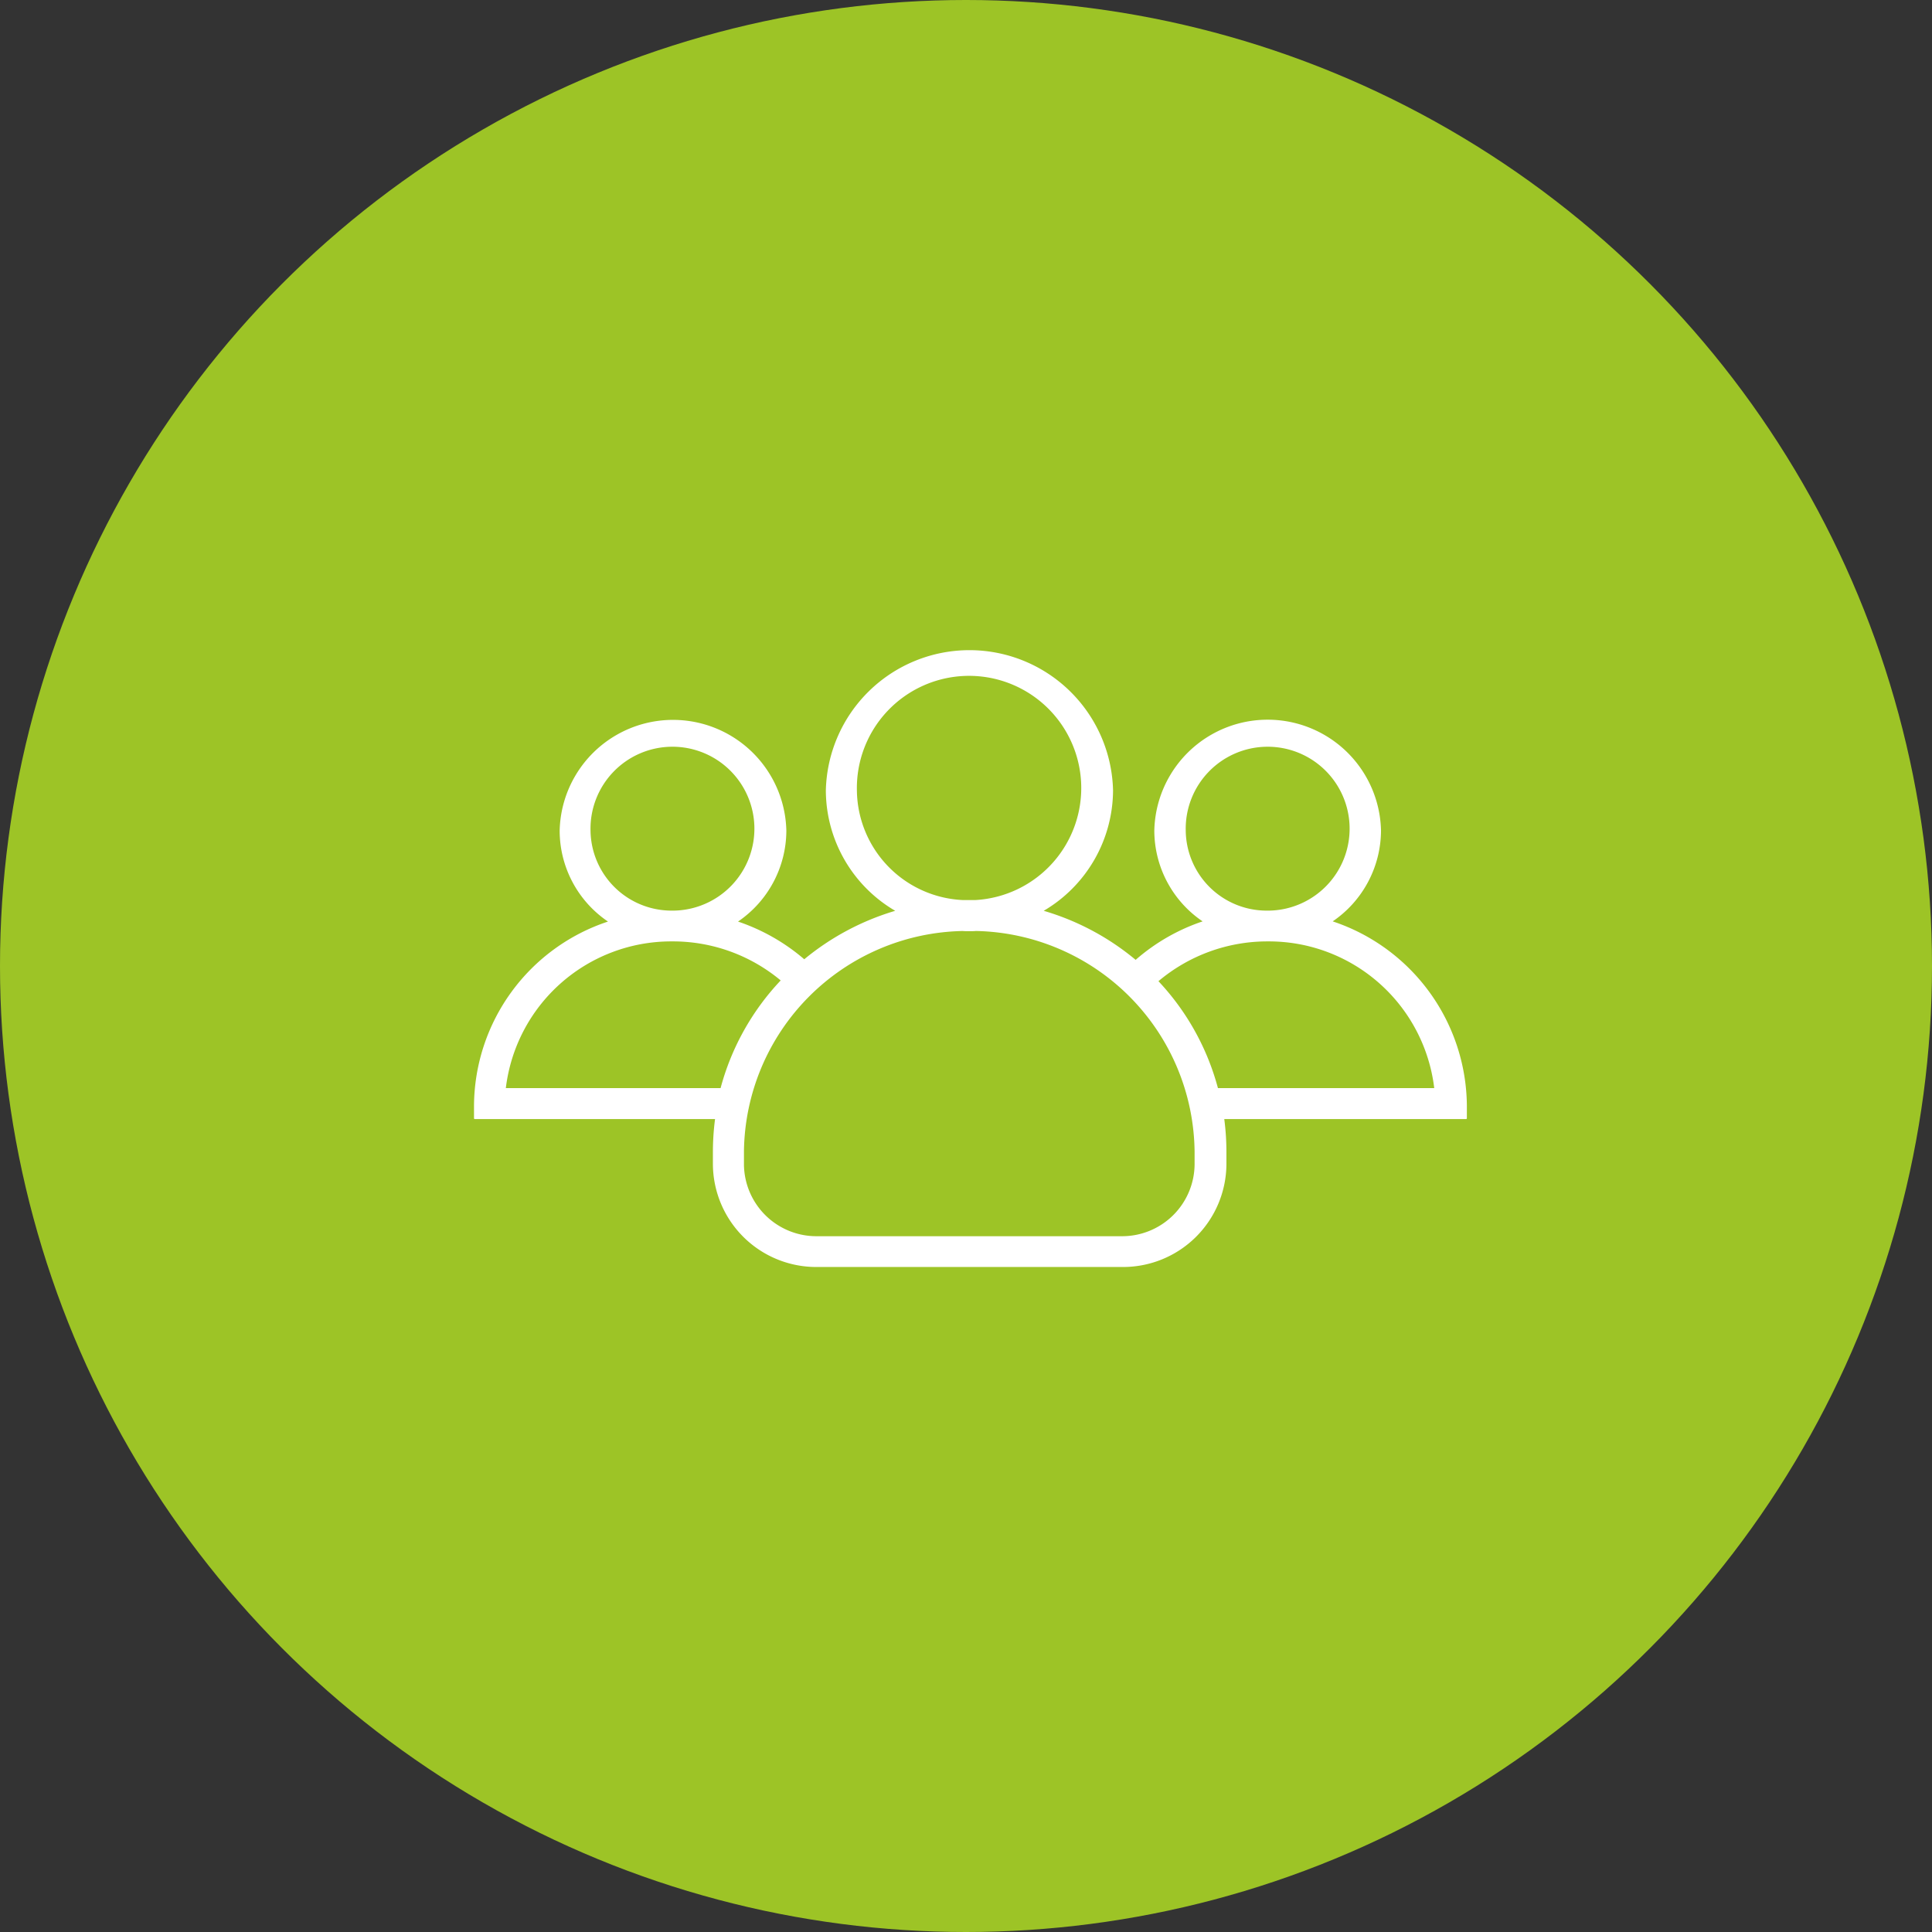
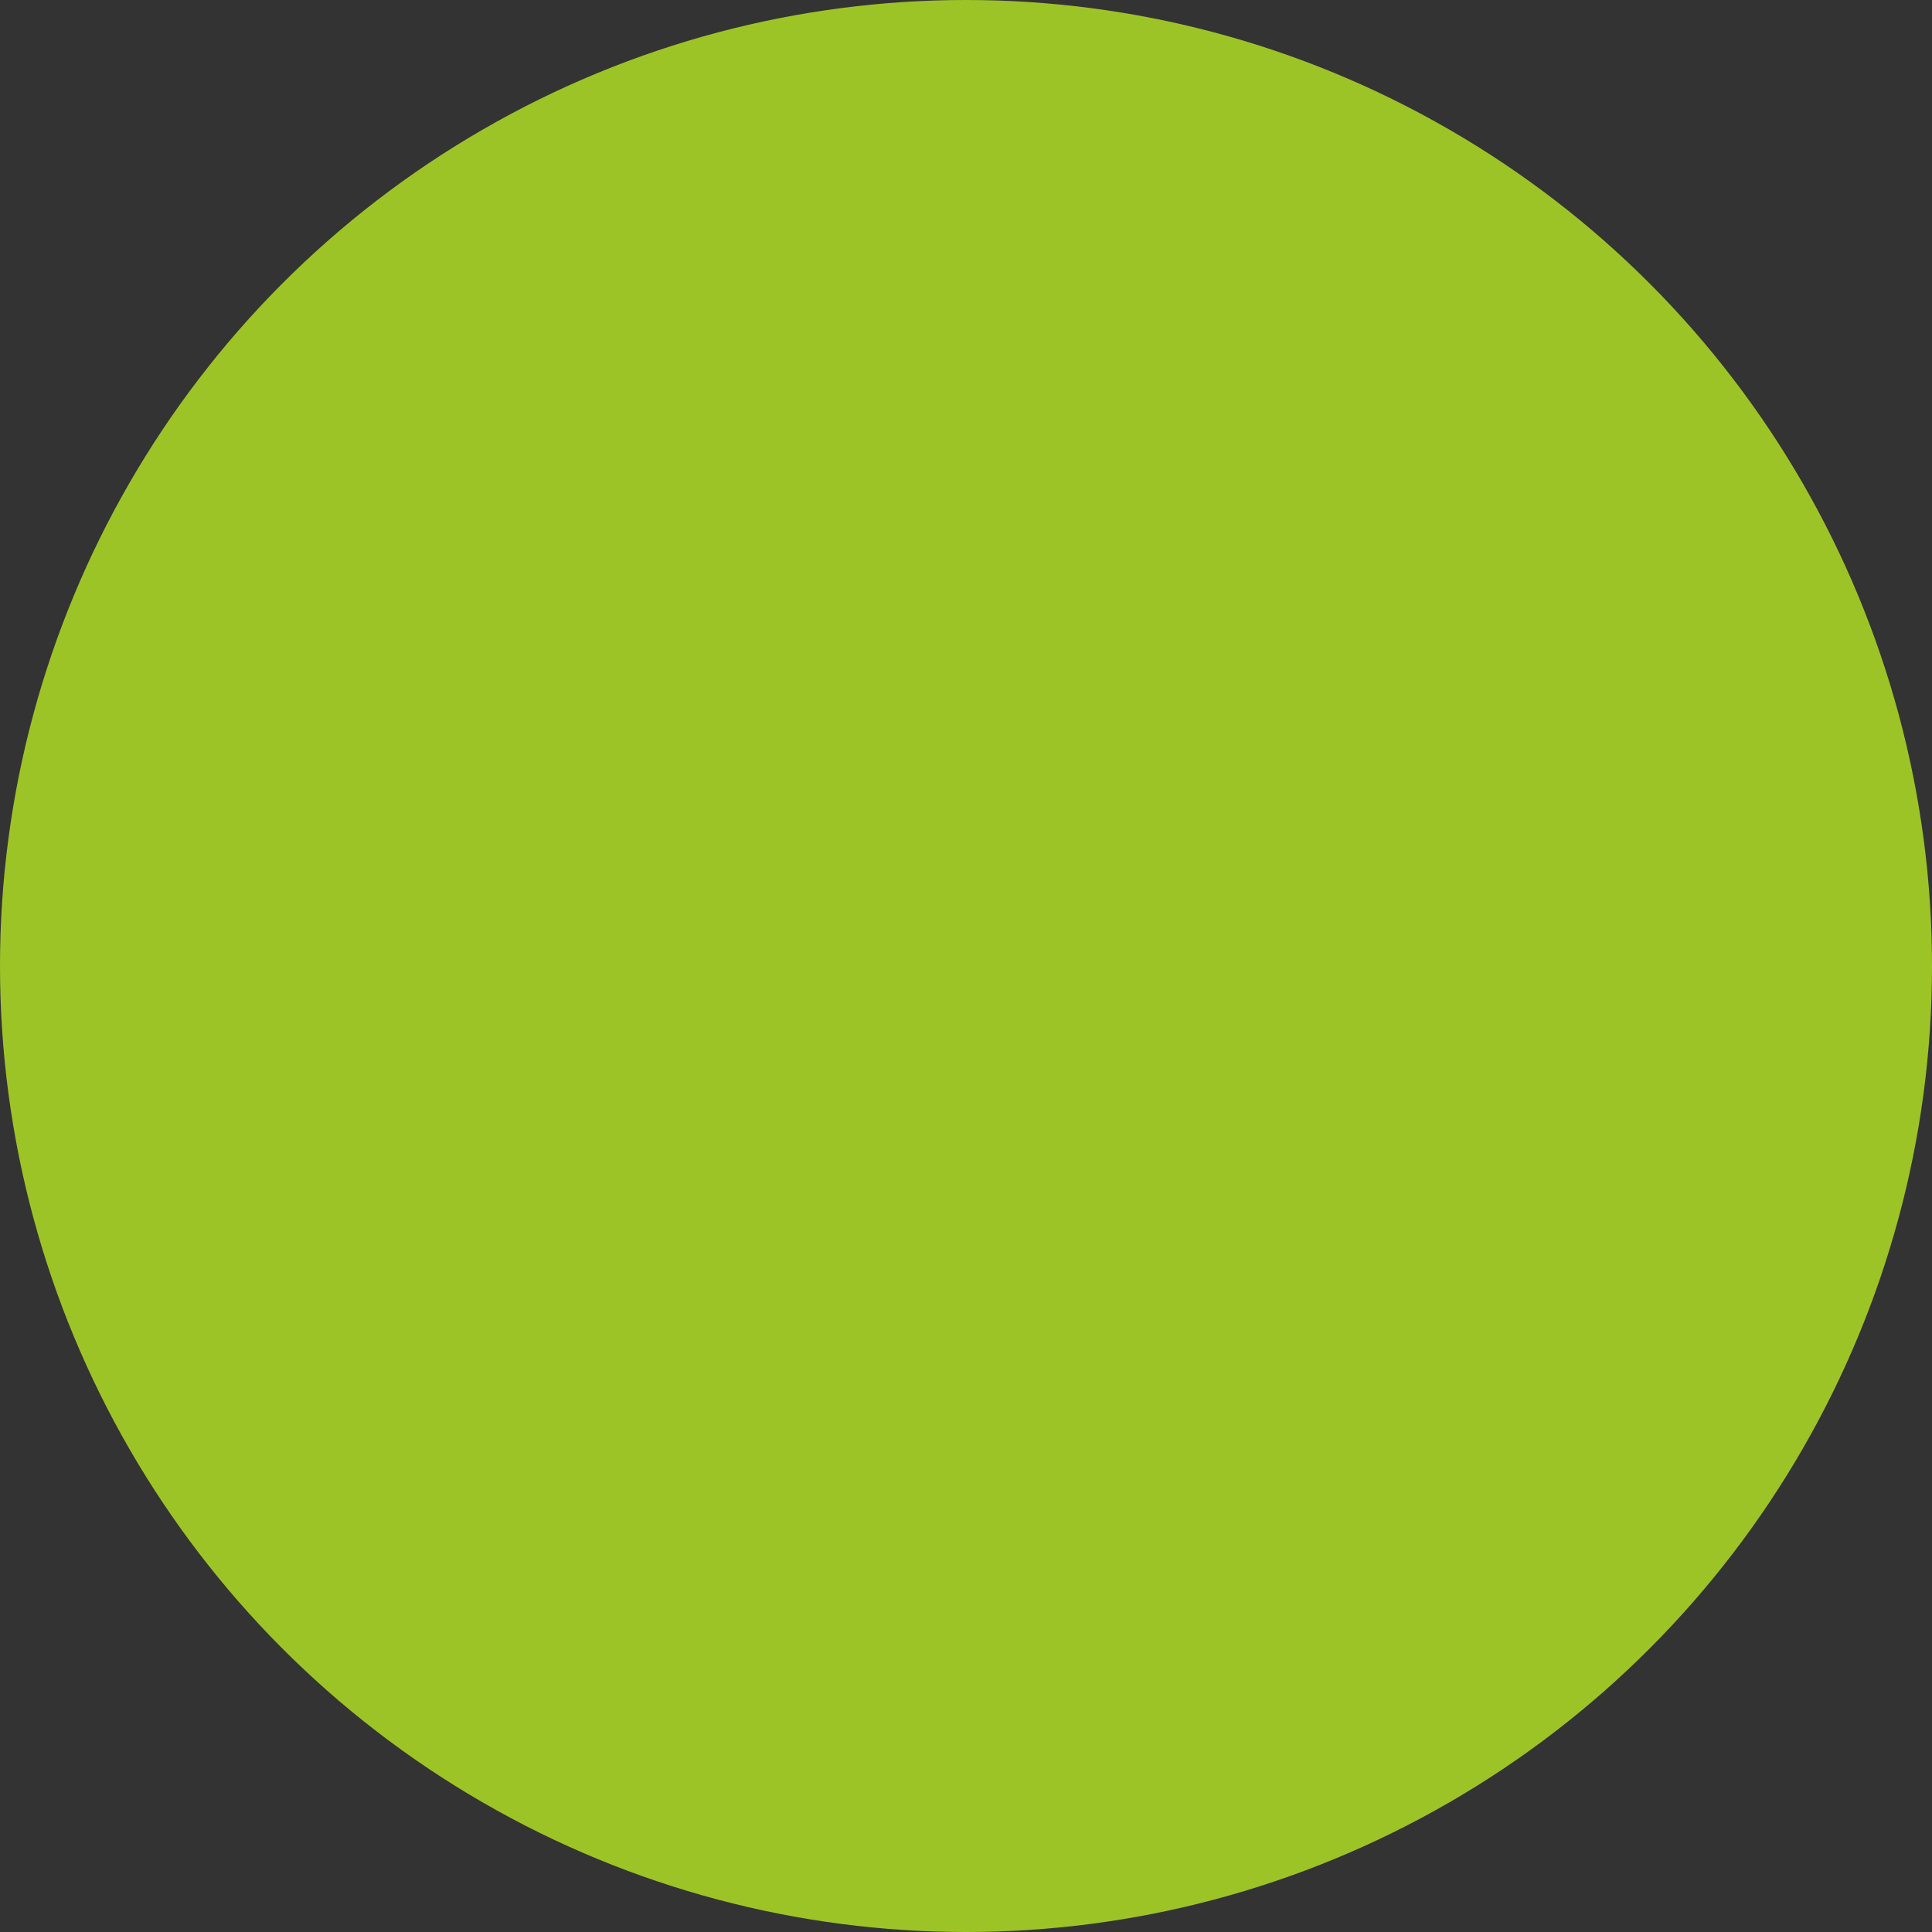
<svg xmlns="http://www.w3.org/2000/svg" data-name="Layer 1" viewBox="0 0 72 72">
  <rect x="0" y="0" width="72" height="72" fill="#333333" stroke="none" />
  <circle cx="36" cy="36" r="36" fill="#9dc426" />
-   <path d="M49.665 34.337a4.113 4.113 0 001.801-3.383 4.225 4.225 0 00-8.448 0 4.094 4.094 0 001.8 3.383 7.353 7.353 0 00-2.496 1.434 9.532 9.532 0 00-3.426-1.828 5.23 5.23 0 002.584-4.487 5.353 5.353 0 00-10.703 0 5.213 5.213 0 002.585 4.487 9.614 9.614 0 00-3.39 1.806 7.416 7.416 0 00-2.468-1.405 4.113 4.113 0 001.801-3.383 4.225 4.225 0 00-8.448 0 4.094 4.094 0 001.801 3.383 7.273 7.273 0 00-4.993 6.86v.473a.031.031 0 00.03.028h8.953a9.43 9.43 0 00-.08 1.212v.487a3.853 3.853 0 003.894 3.813H41.81a3.853 3.853 0 003.895-3.813v-.487a9.449 9.449 0 00-.08-1.212h9.011a.031.031 0 00.03-.028v-.473a7.3 7.3 0 00-5-6.867zm-5.476-3.39a3.054 3.054 0 113.112 2.989h-.118a3.015 3.015 0 01-2.994-2.989zm-12.255-1.49a4.181 4.181 0 114.422 4.085h-.483a4.137 4.137 0 01-3.939-4.086zm-9.927 1.49a3.054 3.054 0 113.111 2.989h-.117a3.02 3.02 0 01-2.994-2.989zm4.846 9.604h-8.002a6.207 6.207 0 016.165-5.468h.088a6.269 6.269 0 013.99 1.455 9.355 9.355 0 00-2.24 4.013zm17.666 2.853a2.7 2.7 0 01-2.724 2.666H30.448a2.7 2.7 0 01-2.723-2.666v-.488a8.316 8.316 0 018.148-8.22c.08.007.168.007.248.007s.169 0 .25-.008a8.316 8.316 0 018.148 8.221zm.87-2.853a9.33 9.33 0 00-2.217-3.985 6.297 6.297 0 014.026-1.483h.088a6.207 6.207 0 016.164 5.468z" fill="#fff" />
</svg>